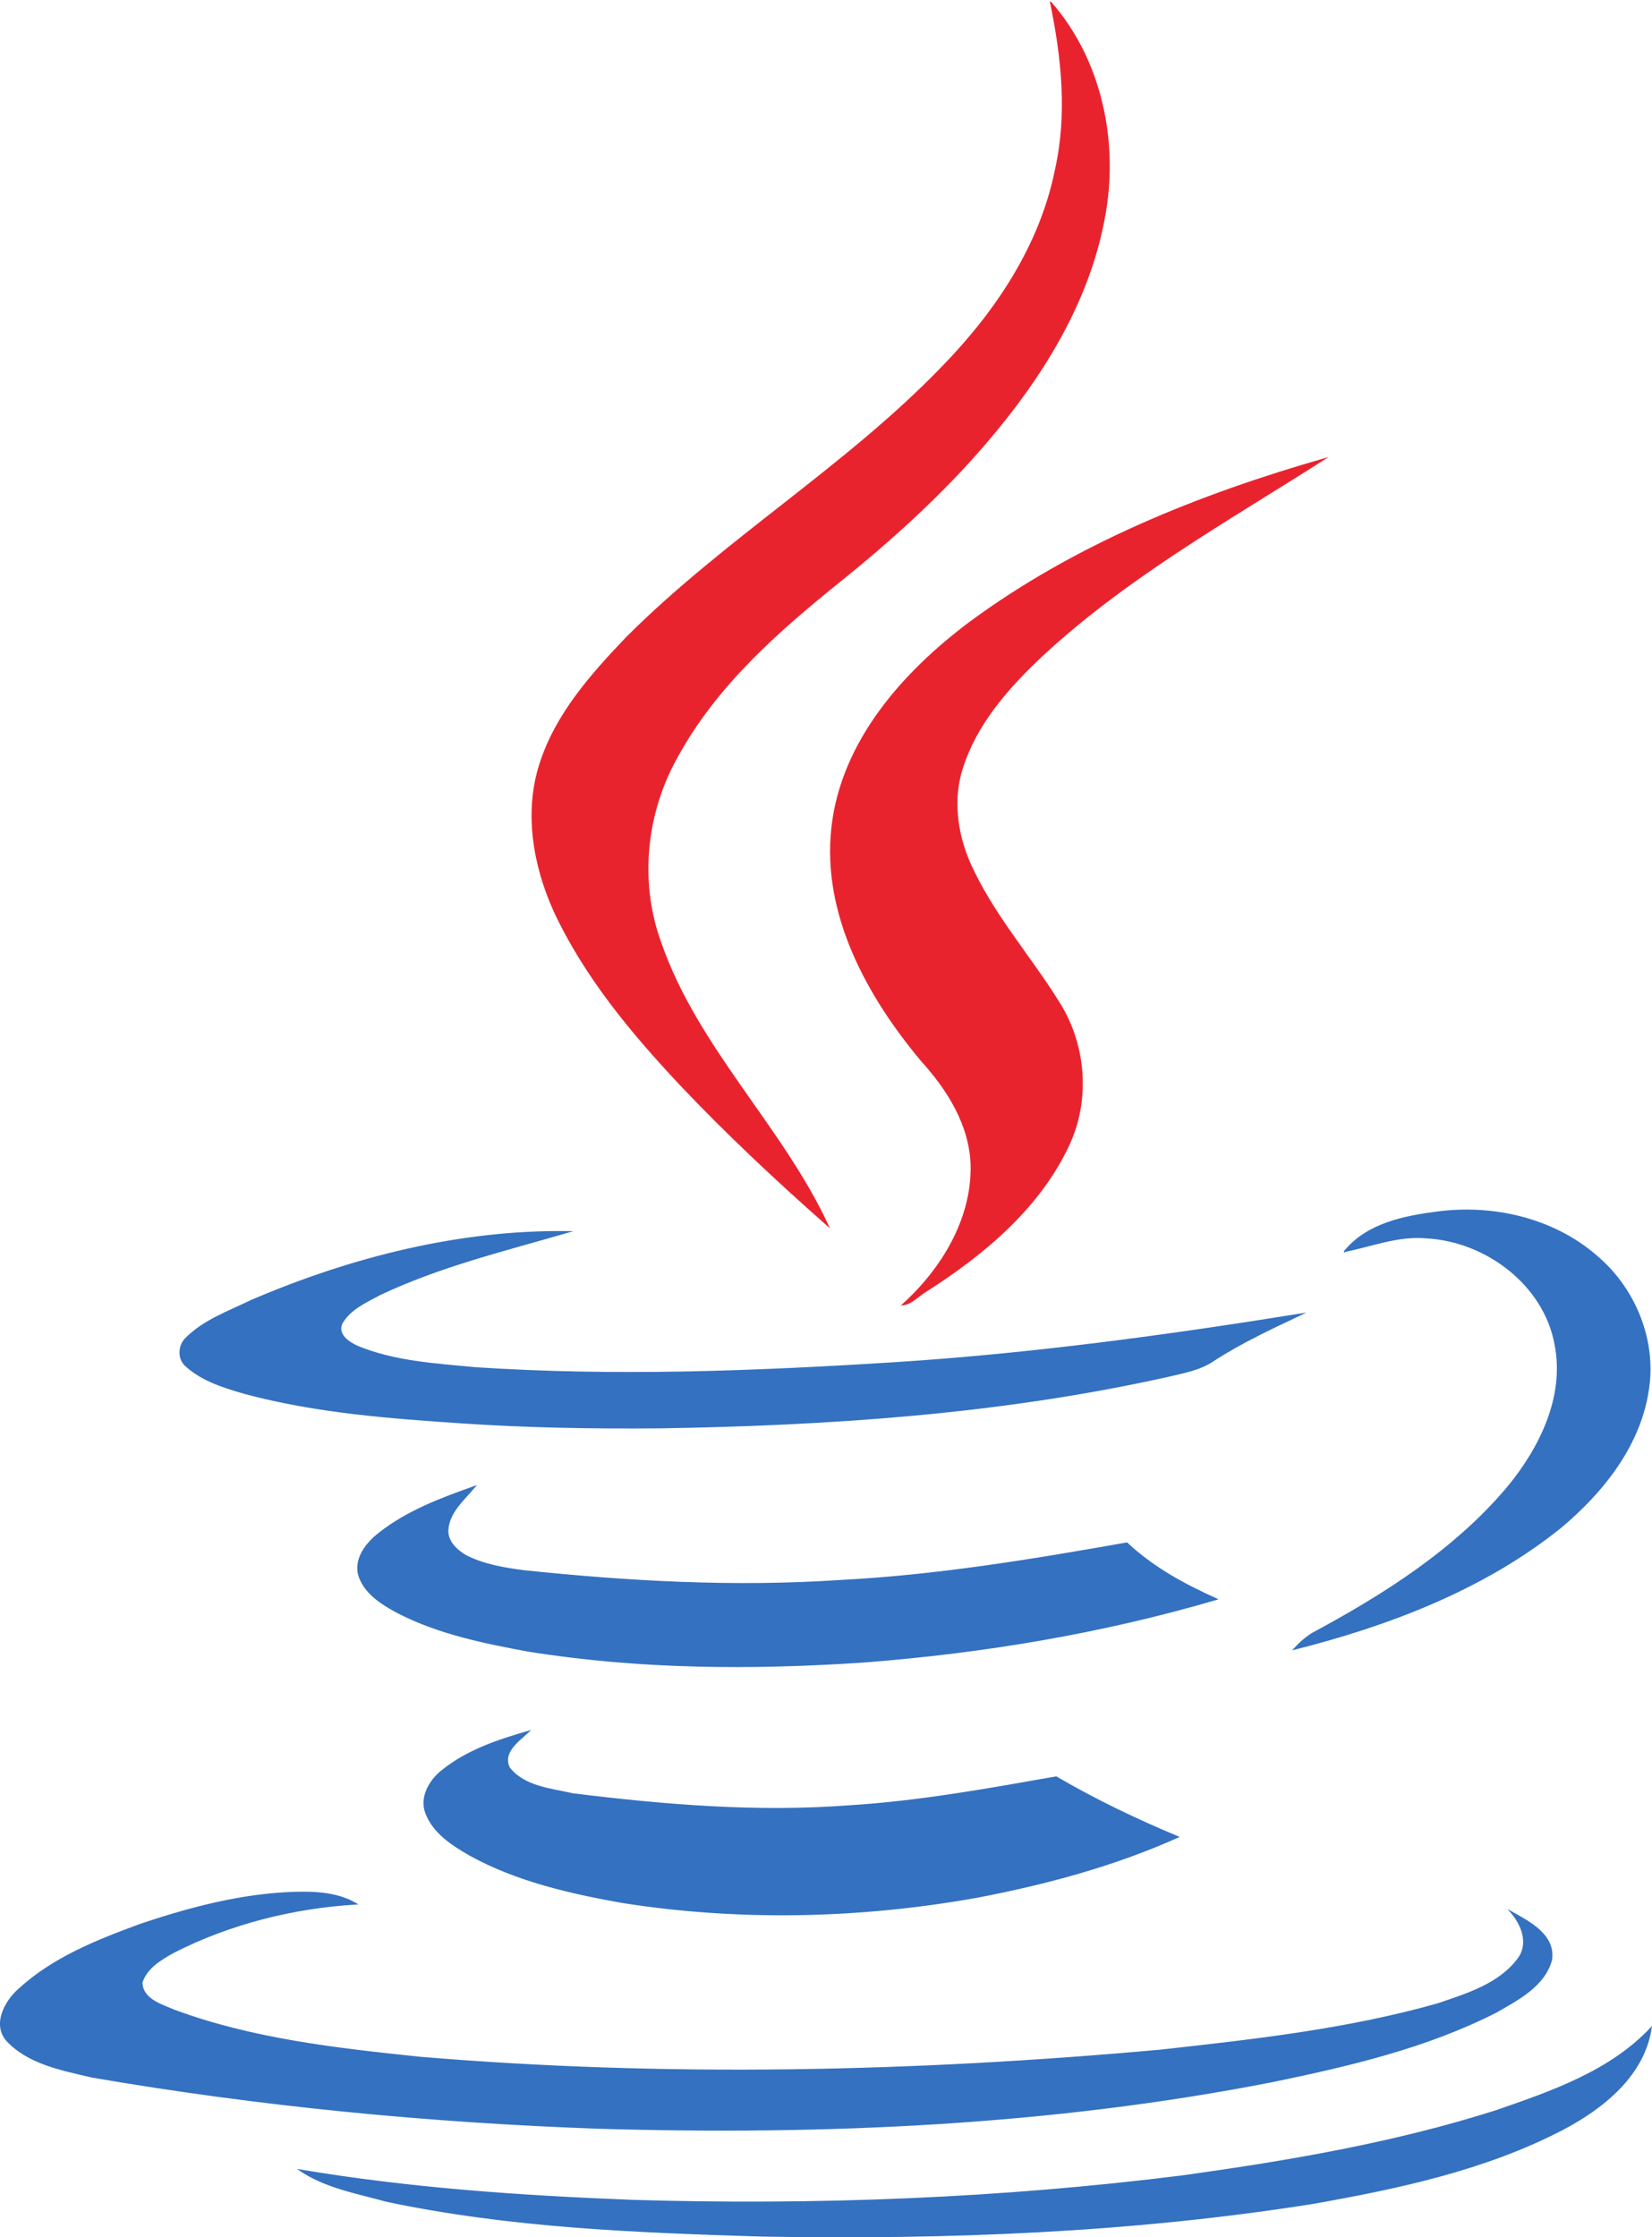
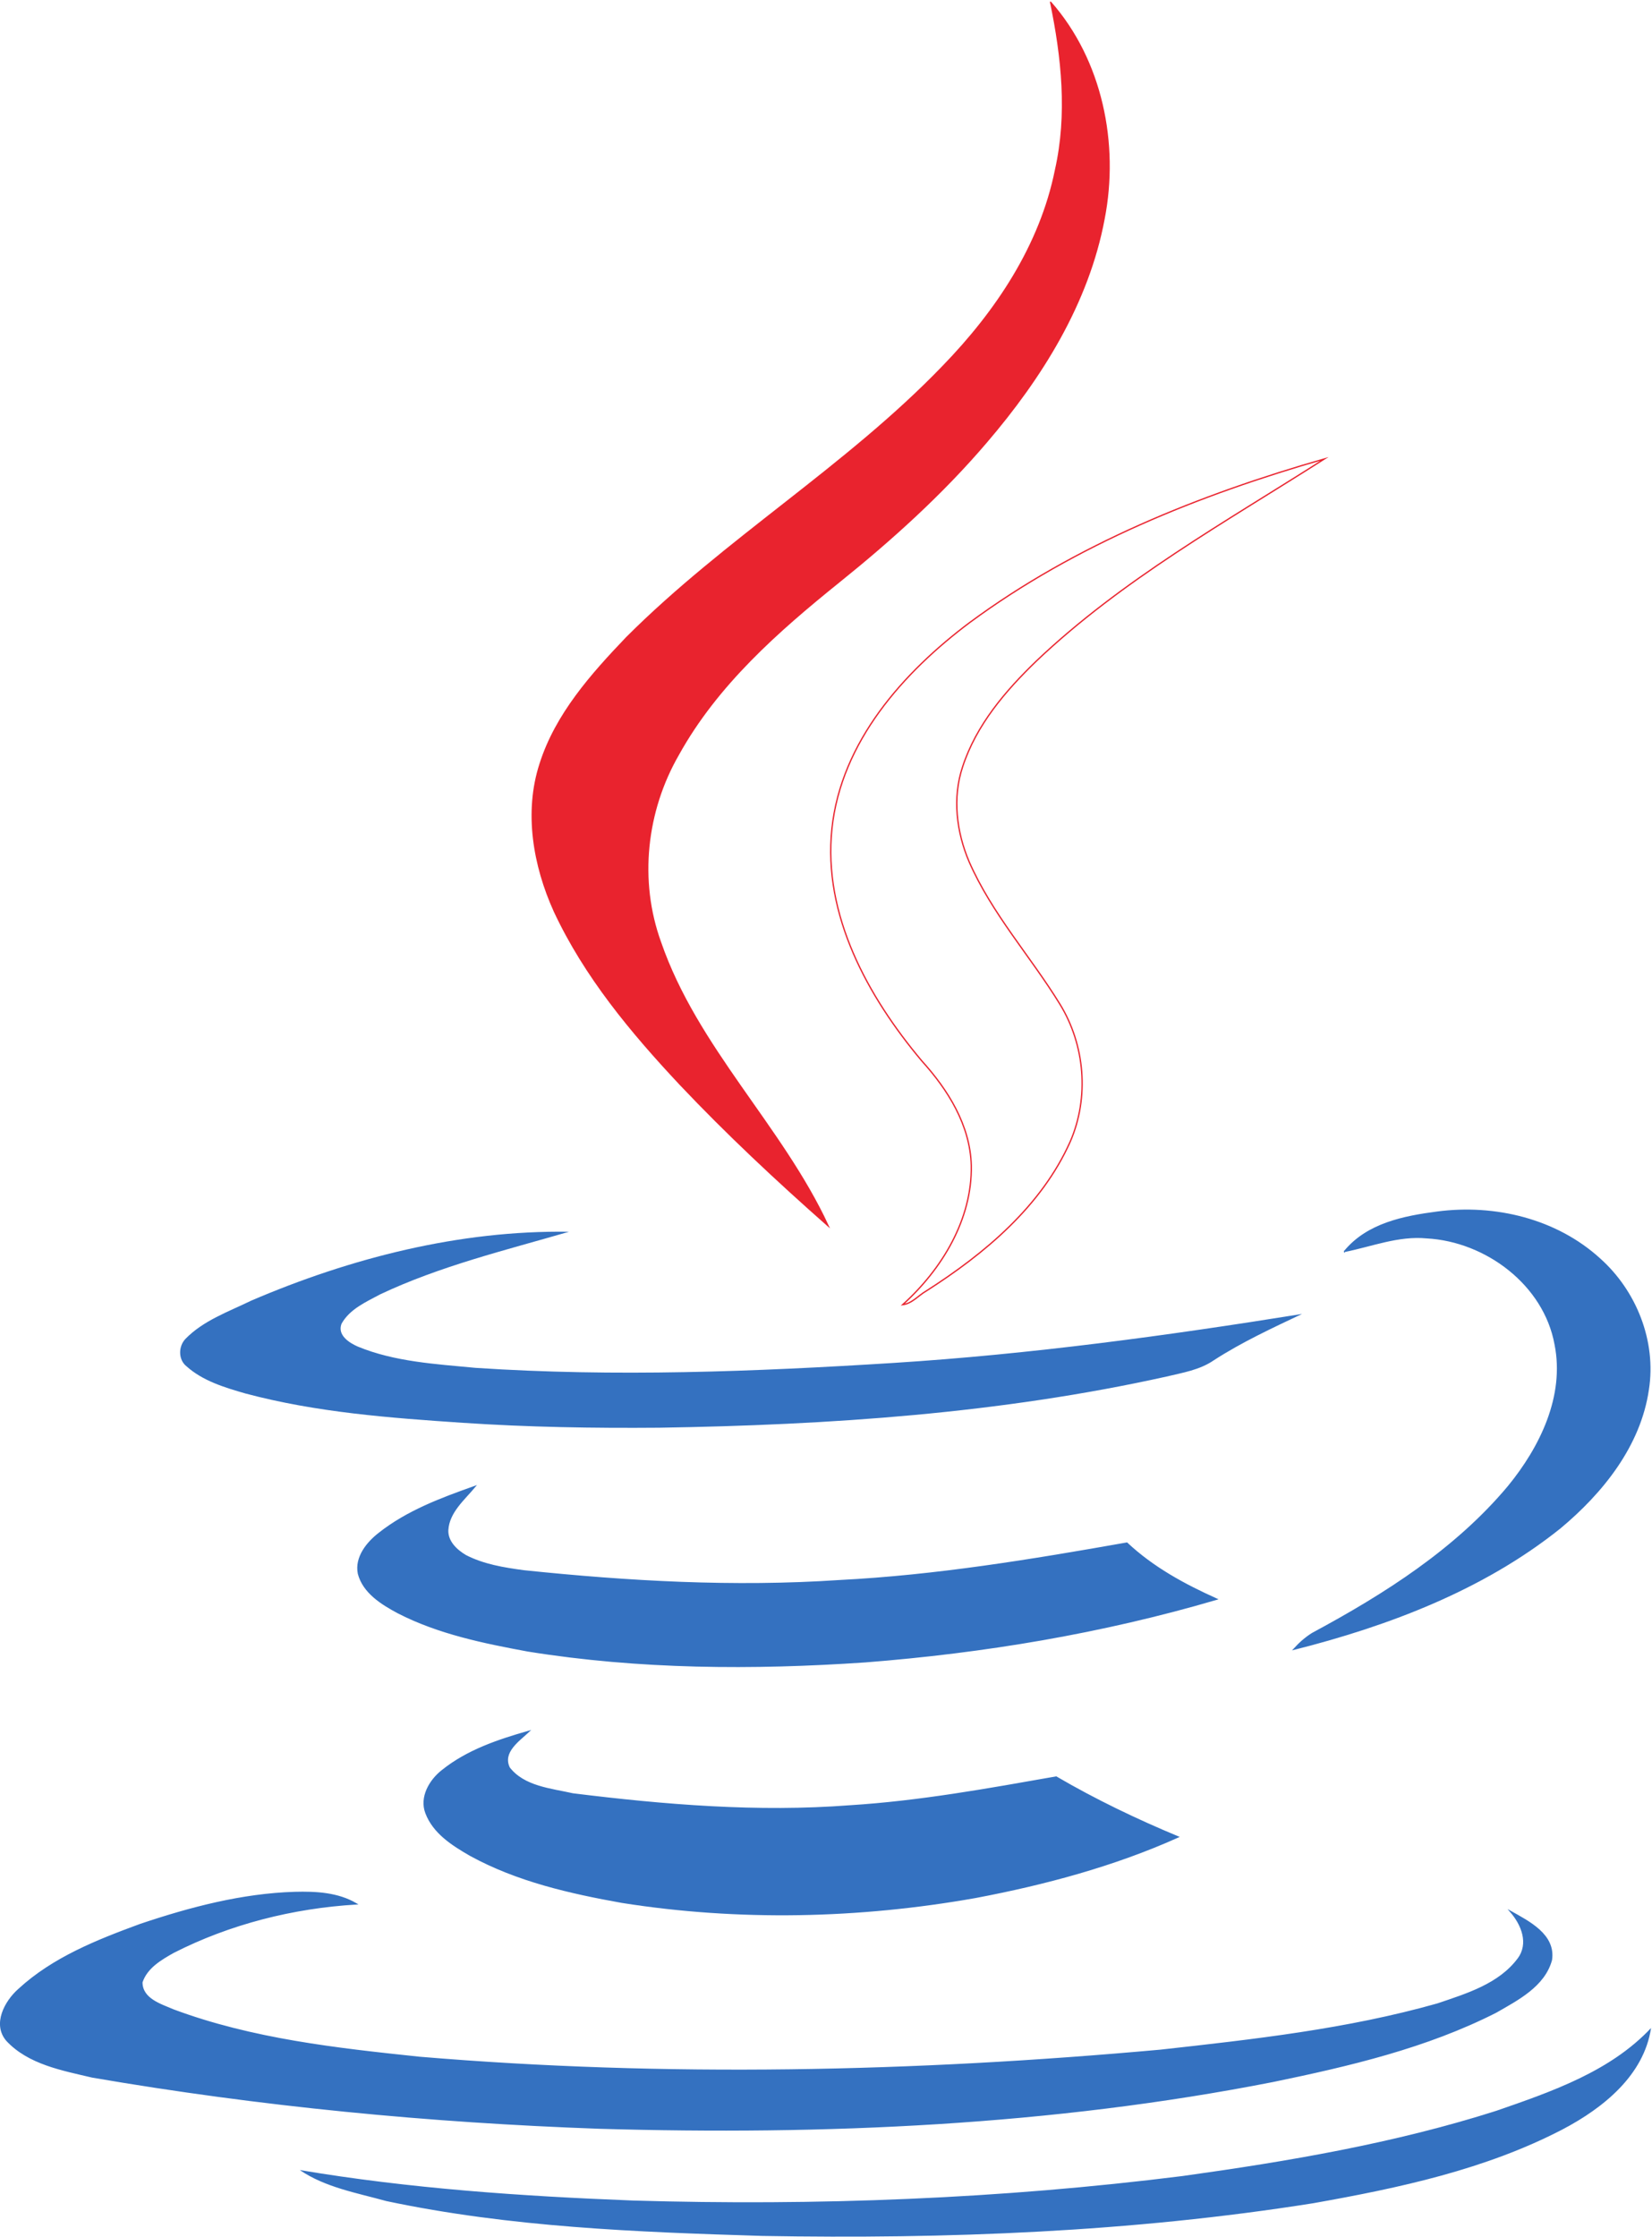
<svg xmlns="http://www.w3.org/2000/svg" xmlns:ns1="http://sodipodi.sourceforge.net/DTD/sodipodi-0.dtd" xmlns:ns2="http://www.inkscape.org/namespaces/inkscape" id="svg2" xml:space="preserve" height="198.287" width="146.425" version="1.1" viewBox="0 0 146.423 198.286" ns1:docname="java.svg" ns2:version="0.92.1 r15371">
  <defs id="defs35" />
  <ns1:namedview pagecolor="#ffffff" bordercolor="#666666" borderopacity="1" objecttolerance="10" gridtolerance="10" guidetolerance="10" ns2:pageopacity="0" ns2:pageshadow="2" ns2:window-width="2560" ns2:window-height="1331" id="namedview33" showgrid="false" fit-margin-top="0" fit-margin-left="0" fit-margin-right="0" fit-margin-bottom="0" ns2:zoom="3.7742282" ns2:cx="41.385886" ns2:cy="87.7172" ns2:window-x="0" ns2:window-y="55" ns2:window-maximized="1" ns2:current-layer="svg2" />
  <path style="fill:#e9232e;stroke-width:1.25" ns2:connector-curvature="0" d="m 93.127,0.206 c 4.531,5.16 6.027,12.541 4.726,19.198 -1.401,7.476 -5.549,14.085 -10.42,19.777 -3.906,4.582 -8.394,8.634 -13.071,12.396 -5.451,4.39 -10.806,9.116 -14.23,15.291 -2.895,5.016 -3.57,11.19 -1.593,16.641 3.231,9.357 10.758,16.304 14.857,25.131 -4.535,-4.004 -8.973,-8.152 -13.121,-12.541 -4.341,-4.631 -8.441,-9.551 -11.143,-15.34 -1.833,-4.053 -2.652,-8.779 -1.254,-13.071 1.399,-4.39 4.534,-7.911 7.67,-11.191 8.73,-8.731 19.486,-15.146 28.024,-24.021 4.73,-4.872 8.636,-10.709 9.986,-17.414 1.11,-4.92 0.579,-9.985 -0.432,-14.856" id="path156" />
  <path style="fill:none;stroke:#e9232e;stroke-width:0.117;stroke-miterlimit:10" ns2:connector-curvature="0" stroke-miterlimit="10" d="m 93.127,0.206 c 4.531,5.16 6.027,12.541 4.726,19.198 -1.401,7.476 -5.549,14.085 -10.42,19.777 -3.906,4.582 -8.394,8.634 -13.071,12.396 -5.451,4.39 -10.806,9.116 -14.23,15.291 -2.895,5.016 -3.57,11.19 -1.593,16.641 3.231,9.357 10.758,16.304 14.857,25.131 -4.535,-4.004 -8.973,-8.152 -13.121,-12.541 -4.341,-4.631 -8.441,-9.551 -11.143,-15.34 -1.833,-4.053 -2.652,-8.779 -1.254,-13.071 1.399,-4.39 4.534,-7.911 7.67,-11.191 8.73,-8.731 19.486,-15.146 28.024,-24.021 4.73,-4.872 8.636,-10.709 9.986,-17.414 1.11,-4.92 0.579,-9.985 -0.432,-14.856 z" id="path158" />
-   <path style="fill:#e9232e;stroke-width:1.25" ns2:connector-curvature="0" d="m 85.99,55.143 c 9.357,-6.899 20.307,-11.287 31.401,-14.471 -8.776,5.595 -17.941,10.707 -25.515,17.895 -2.751,2.652 -5.354,5.692 -6.56,9.406 -0.917,2.75 -0.532,5.789 0.579,8.394 2.026,4.63 5.449,8.393 8.054,12.637 2.22,3.618 2.605,8.249 0.919,12.156 -2.559,5.74 -7.574,9.936 -12.784,13.264 -0.676,0.386 -1.255,1.11 -2.075,1.206 3.474,-3.135 6.174,-7.572 6.079,-12.349 -0.098,-3.569 -2.075,-6.704 -4.39,-9.261 -4.775,-5.691 -8.779,-12.928 -7.959,-20.596 0.82,-7.67 6.319,-13.844 12.251,-18.281" id="path160" />
  <path style="fill:none;stroke:#e9232e;stroke-width:0.117;stroke-miterlimit:10" ns2:connector-curvature="0" stroke-miterlimit="10" d="m 85.99,55.143 c 9.357,-6.899 20.307,-11.287 31.401,-14.471 -8.776,5.595 -17.941,10.707 -25.515,17.895 -2.751,2.652 -5.354,5.692 -6.56,9.406 -0.917,2.75 -0.532,5.789 0.579,8.394 2.026,4.63 5.449,8.393 8.054,12.637 2.22,3.618 2.605,8.249 0.919,12.156 -2.559,5.74 -7.574,9.936 -12.784,13.264 -0.676,0.386 -1.255,1.11 -2.075,1.206 3.474,-3.135 6.174,-7.572 6.079,-12.349 -0.098,-3.569 -2.075,-6.704 -4.39,-9.261 -4.775,-5.691 -8.779,-12.928 -7.959,-20.596 0.82,-7.67 6.319,-13.844 12.251,-18.281 z" id="path162" />
  <path style="fill:#3471c0;stroke-width:1.25" ns2:connector-curvature="0" d="m 119.177,110.906 c 2.024,-2.46 5.256,-3.087 8.197,-3.474 5.115,-0.675 10.565,0.627 14.424,4.149 3.184,2.845 4.969,7.284 4.293,11.576 -0.723,4.969 -4.053,9.117 -7.812,12.252 -6.801,5.45 -15.195,8.634 -23.589,10.756 0.484,-0.531 1.014,-1.012 1.64,-1.399 6.367,-3.425 12.686,-7.428 17.366,-13.024 2.844,-3.473 5.064,-8.008 4.147,-12.59 -0.964,-5.305 -6.125,-9.165 -11.384,-9.454 -2.51,-0.241 -4.871,0.724 -7.282,1.206" id="path164" />
  <path style="fill:none;stroke:#3471c0;stroke-width:0.117;stroke-miterlimit:10" ns2:connector-curvature="0" stroke-miterlimit="10" d="m 119.177,110.906 c 2.024,-2.46 5.256,-3.087 8.197,-3.474 5.115,-0.675 10.565,0.627 14.424,4.149 3.184,2.845 4.969,7.284 4.293,11.576 -0.723,4.969 -4.053,9.117 -7.812,12.252 -6.801,5.45 -15.195,8.634 -23.589,10.756 0.484,-0.531 1.014,-1.012 1.64,-1.399 6.367,-3.425 12.686,-7.428 17.366,-13.024 2.844,-3.473 5.064,-8.008 4.147,-12.59 -0.964,-5.305 -6.125,-9.165 -11.384,-9.454 -2.51,-0.241 -4.871,0.724 -7.282,1.206 z" id="path166" />
  <path style="fill:#3471c0;stroke-width:1.25" ns2:connector-curvature="0" d="m 22.215,115.293 c 8.875,-3.81 18.523,-6.27 28.218,-6.126 -5.644,1.64 -11.431,3.039 -16.738,5.548 -1.254,0.675 -2.701,1.302 -3.425,2.605 -0.385,1.012 0.675,1.688 1.446,2.025 3.28,1.351 6.899,1.545 10.42,1.883 12.348,0.82 24.745,0.338 37.047,-0.435 12.152,-0.771 24.214,-2.411 36.222,-4.341 -2.651,1.255 -5.354,2.509 -7.812,4.1 -1.255,0.869 -2.797,1.11 -4.196,1.448 -14.761,3.28 -29.909,4.294 -44.957,4.534 -5.838,0.049 -11.624,-0.048 -17.413,-0.434 -6.464,-0.434 -12.976,-0.916 -19.295,-2.605 -1.834,-0.53 -3.763,-1.109 -5.21,-2.411 -0.724,-0.579 -0.724,-1.738 -0.096,-2.411 1.591,-1.641 3.811,-2.413 5.789,-3.377" id="path168" />
-   <path style="fill:none;stroke:#3471c0;stroke-width:0.117;stroke-miterlimit:10" ns2:connector-curvature="0" stroke-miterlimit="10" d="m 22.215,115.293 c 8.875,-3.81 18.523,-6.27 28.218,-6.126 -5.644,1.64 -11.431,3.039 -16.738,5.548 -1.254,0.675 -2.701,1.302 -3.425,2.605 -0.385,1.012 0.675,1.688 1.446,2.025 3.28,1.351 6.899,1.545 10.42,1.883 12.348,0.82 24.745,0.338 37.047,-0.435 12.152,-0.771 24.214,-2.411 36.222,-4.341 -2.651,1.255 -5.354,2.509 -7.812,4.1 -1.255,0.869 -2.797,1.11 -4.196,1.448 -14.761,3.28 -29.909,4.294 -44.957,4.534 -5.838,0.049 -11.624,-0.048 -17.413,-0.434 -6.464,-0.434 -12.976,-0.916 -19.295,-2.605 -1.834,-0.53 -3.763,-1.109 -5.21,-2.411 -0.724,-0.579 -0.724,-1.738 -0.096,-2.411 1.591,-1.641 3.811,-2.413 5.789,-3.377 z" id="path170" />
  <path style="fill:#3471c0;stroke-width:1.25" ns2:connector-curvature="0" d="m 33.602,135.893 c 2.509,-1.978 5.5,-3.087 8.49,-4.149 -0.964,1.157 -2.315,2.268 -2.411,3.859 -0.048,1.012 0.772,1.785 1.591,2.268 1.591,0.82 3.376,1.11 5.162,1.35 9.26,0.965 18.617,1.496 27.976,0.869 8.536,-0.434 17.027,-1.834 25.47,-3.329 2.315,2.171 5.064,3.666 7.959,4.969 -10.18,2.99 -20.646,4.728 -31.161,5.548 -9.936,0.675 -20.017,0.627 -29.907,-0.966 -3.908,-0.723 -7.91,-1.542 -11.479,-3.375 -1.448,-0.772 -3.087,-1.785 -3.522,-3.474 -0.289,-1.446 0.772,-2.749 1.833,-3.569" id="path172" />
  <path style="fill:none;stroke:#3471c0;stroke-width:0.117;stroke-miterlimit:10" ns2:connector-curvature="0" stroke-miterlimit="10" d="m 33.602,135.893 c 2.509,-1.978 5.5,-3.087 8.49,-4.149 -0.964,1.157 -2.315,2.268 -2.411,3.859 -0.048,1.012 0.772,1.785 1.591,2.268 1.591,0.82 3.376,1.11 5.162,1.35 9.26,0.965 18.617,1.496 27.976,0.869 8.536,-0.434 17.027,-1.834 25.47,-3.329 2.315,2.171 5.064,3.666 7.959,4.969 -10.18,2.99 -20.646,4.728 -31.161,5.548 -9.936,0.675 -20.017,0.627 -29.907,-0.966 -3.908,-0.723 -7.91,-1.542 -11.479,-3.375 -1.448,-0.772 -3.087,-1.785 -3.522,-3.474 -0.289,-1.446 0.772,-2.749 1.833,-3.569 z" id="path174" />
  <path style="fill:#3471c0;stroke-width:1.25" ns2:connector-curvature="0" d="m 39.202,156.918 c 2.219,-1.785 4.968,-2.703 7.67,-3.474 -0.869,0.819 -2.413,1.833 -1.736,3.231 1.302,1.69 3.714,1.883 5.644,2.317 8.151,1.011 16.4,1.686 24.552,1.059 6.174,-0.385 12.25,-1.494 18.281,-2.556 3.471,2.027 7.09,3.763 10.802,5.308 -5.69,2.555 -11.816,4.195 -17.941,5.354 -10.322,1.833 -20.984,2.074 -31.355,0.434 -4.582,-0.82 -9.261,-1.88 -13.409,-4.149 -1.593,-0.915 -3.28,-1.978 -3.955,-3.763 -0.531,-1.399 0.336,-2.893 1.446,-3.761" id="path176" />
-   <path style="fill:none;stroke:#3471c0;stroke-width:0.117;stroke-miterlimit:10" ns2:connector-curvature="0" stroke-miterlimit="10" d="m 39.202,156.918 c 2.219,-1.785 4.968,-2.703 7.67,-3.474 -0.869,0.819 -2.413,1.833 -1.736,3.231 1.302,1.69 3.714,1.883 5.644,2.317 8.151,1.011 16.4,1.686 24.552,1.059 6.174,-0.385 12.25,-1.494 18.281,-2.556 3.471,2.027 7.09,3.763 10.802,5.308 -5.69,2.555 -11.816,4.195 -17.941,5.354 -10.322,1.833 -20.984,2.074 -31.355,0.434 -4.582,-0.82 -9.261,-1.88 -13.409,-4.149 -1.593,-0.915 -3.28,-1.978 -3.955,-3.763 -0.531,-1.399 0.336,-2.893 1.446,-3.761 z" id="path178" />
+   <path style="fill:none;stroke:#3471c0;stroke-width:0.117;stroke-miterlimit:10" ns2:connector-curvature="0" stroke-miterlimit="10" d="m 39.202,156.918 c 2.219,-1.785 4.968,-2.703 7.67,-3.474 -0.869,0.819 -2.413,1.833 -1.736,3.231 1.302,1.69 3.714,1.883 5.644,2.317 8.151,1.011 16.4,1.686 24.552,1.059 6.174,-0.385 12.25,-1.494 18.281,-2.556 3.471,2.027 7.09,3.763 10.802,5.308 -5.69,2.555 -11.816,4.195 -17.941,5.354 -10.322,1.833 -20.984,2.074 -31.355,0.434 -4.582,-0.82 -9.261,-1.88 -13.409,-4.149 -1.593,-0.915 -3.28,-1.978 -3.955,-3.763 -0.531,-1.399 0.336,-2.893 1.446,-3.761 " id="path178" />
  <path style="fill:#3471c0;stroke-width:1.25" ns2:connector-curvature="0" d="m 12.427,170.568 c 4.439,-1.495 9.021,-2.701 13.7,-2.845 1.881,-0.049 3.81,0.048 5.45,1.012 -5.595,0.338 -11.191,1.736 -16.207,4.293 -1.109,0.627 -2.364,1.351 -2.797,2.654 0,1.495 1.689,1.978 2.797,2.459 6.995,2.605 14.471,3.425 21.804,4.197 21.85,1.833 43.845,1.351 65.696,-0.627 8.249,-0.916 16.545,-1.833 24.552,-4.1 2.556,-0.869 5.45,-1.735 7.139,-4.004 1.014,-1.35 0.34,-3.039 -0.674,-4.196 1.639,0.917 3.955,2.075 3.619,4.294 -0.627,2.315 -2.994,3.521 -4.923,4.63 -6.174,3.136 -12.975,4.729 -19.729,6.126 -19.631,3.859 -39.746,4.728 -59.716,4.149 -15.05,-0.532 -30.099,-1.979 -44.956,-4.534 -2.652,-0.627 -5.643,-1.16 -7.573,-3.232 -1.254,-1.448 -0.145,-3.474 1.06,-4.534 3.04,-2.797 6.947,-4.341 10.757,-5.741" id="path180" />
  <path style="fill:none;stroke:#3471c0;stroke-width:0.117;stroke-miterlimit:10" ns2:connector-curvature="0" stroke-miterlimit="10" d="m 12.427,170.568 c 4.439,-1.495 9.021,-2.701 13.7,-2.845 1.881,-0.049 3.81,0.048 5.45,1.012 -5.595,0.338 -11.191,1.736 -16.207,4.293 -1.109,0.627 -2.364,1.351 -2.797,2.654 0,1.495 1.689,1.978 2.797,2.459 6.995,2.605 14.471,3.425 21.804,4.197 21.85,1.833 43.845,1.351 65.696,-0.627 8.249,-0.916 16.545,-1.833 24.552,-4.1 2.556,-0.869 5.45,-1.735 7.139,-4.004 1.014,-1.35 0.34,-3.039 -0.674,-4.196 1.639,0.917 3.955,2.075 3.619,4.294 -0.627,2.315 -2.994,3.521 -4.923,4.63 -6.174,3.136 -12.975,4.729 -19.729,6.126 -19.631,3.859 -39.746,4.728 -59.716,4.149 -15.05,-0.532 -30.099,-1.979 -44.956,-4.534 -2.652,-0.627 -5.643,-1.16 -7.573,-3.232 -1.254,-1.448 -0.145,-3.474 1.06,-4.534 3.04,-2.797 6.947,-4.341 10.757,-5.741 z" id="path182" />
  <path style="fill:#3471c0;stroke-width:1.25" ns2:connector-curvature="0" d="m 132.64,187.068 c 4.874,-1.689 10.081,-3.474 13.699,-7.332 -0.627,4.196 -4.245,7.091 -7.815,8.971 -6.848,3.571 -14.519,5.21 -22.137,6.56 -16.114,2.558 -32.464,3.184 -48.817,2.896 -11.143,-0.339 -22.381,-0.772 -33.331,-3.089 -2.605,-0.723 -5.402,-1.206 -7.669,-2.749 9.742,1.64 19.633,2.316 29.521,2.701 16.255,0.482 32.559,-0.144 48.719,-2.171 9.357,-1.301 18.762,-2.894 27.831,-5.787" id="path184" />
-   <path style="fill:none;stroke:#3471c0;stroke-width:0.117;stroke-miterlimit:10" ns2:connector-curvature="0" stroke-miterlimit="10" d="m 132.64,187.068 c 4.874,-1.689 10.081,-3.474 13.699,-7.332 -0.627,4.196 -4.245,7.091 -7.815,8.971 -6.848,3.571 -14.519,5.21 -22.137,6.56 -16.114,2.558 -32.464,3.184 -48.817,2.896 -11.143,-0.339 -22.381,-0.772 -33.331,-3.089 -2.605,-0.723 -5.402,-1.206 -7.669,-2.749 9.742,1.64 19.633,2.316 29.521,2.701 16.255,0.482 32.559,-0.144 48.719,-2.171 9.357,-1.301 18.762,-2.894 27.831,-5.787 z" id="path186" />
</svg>